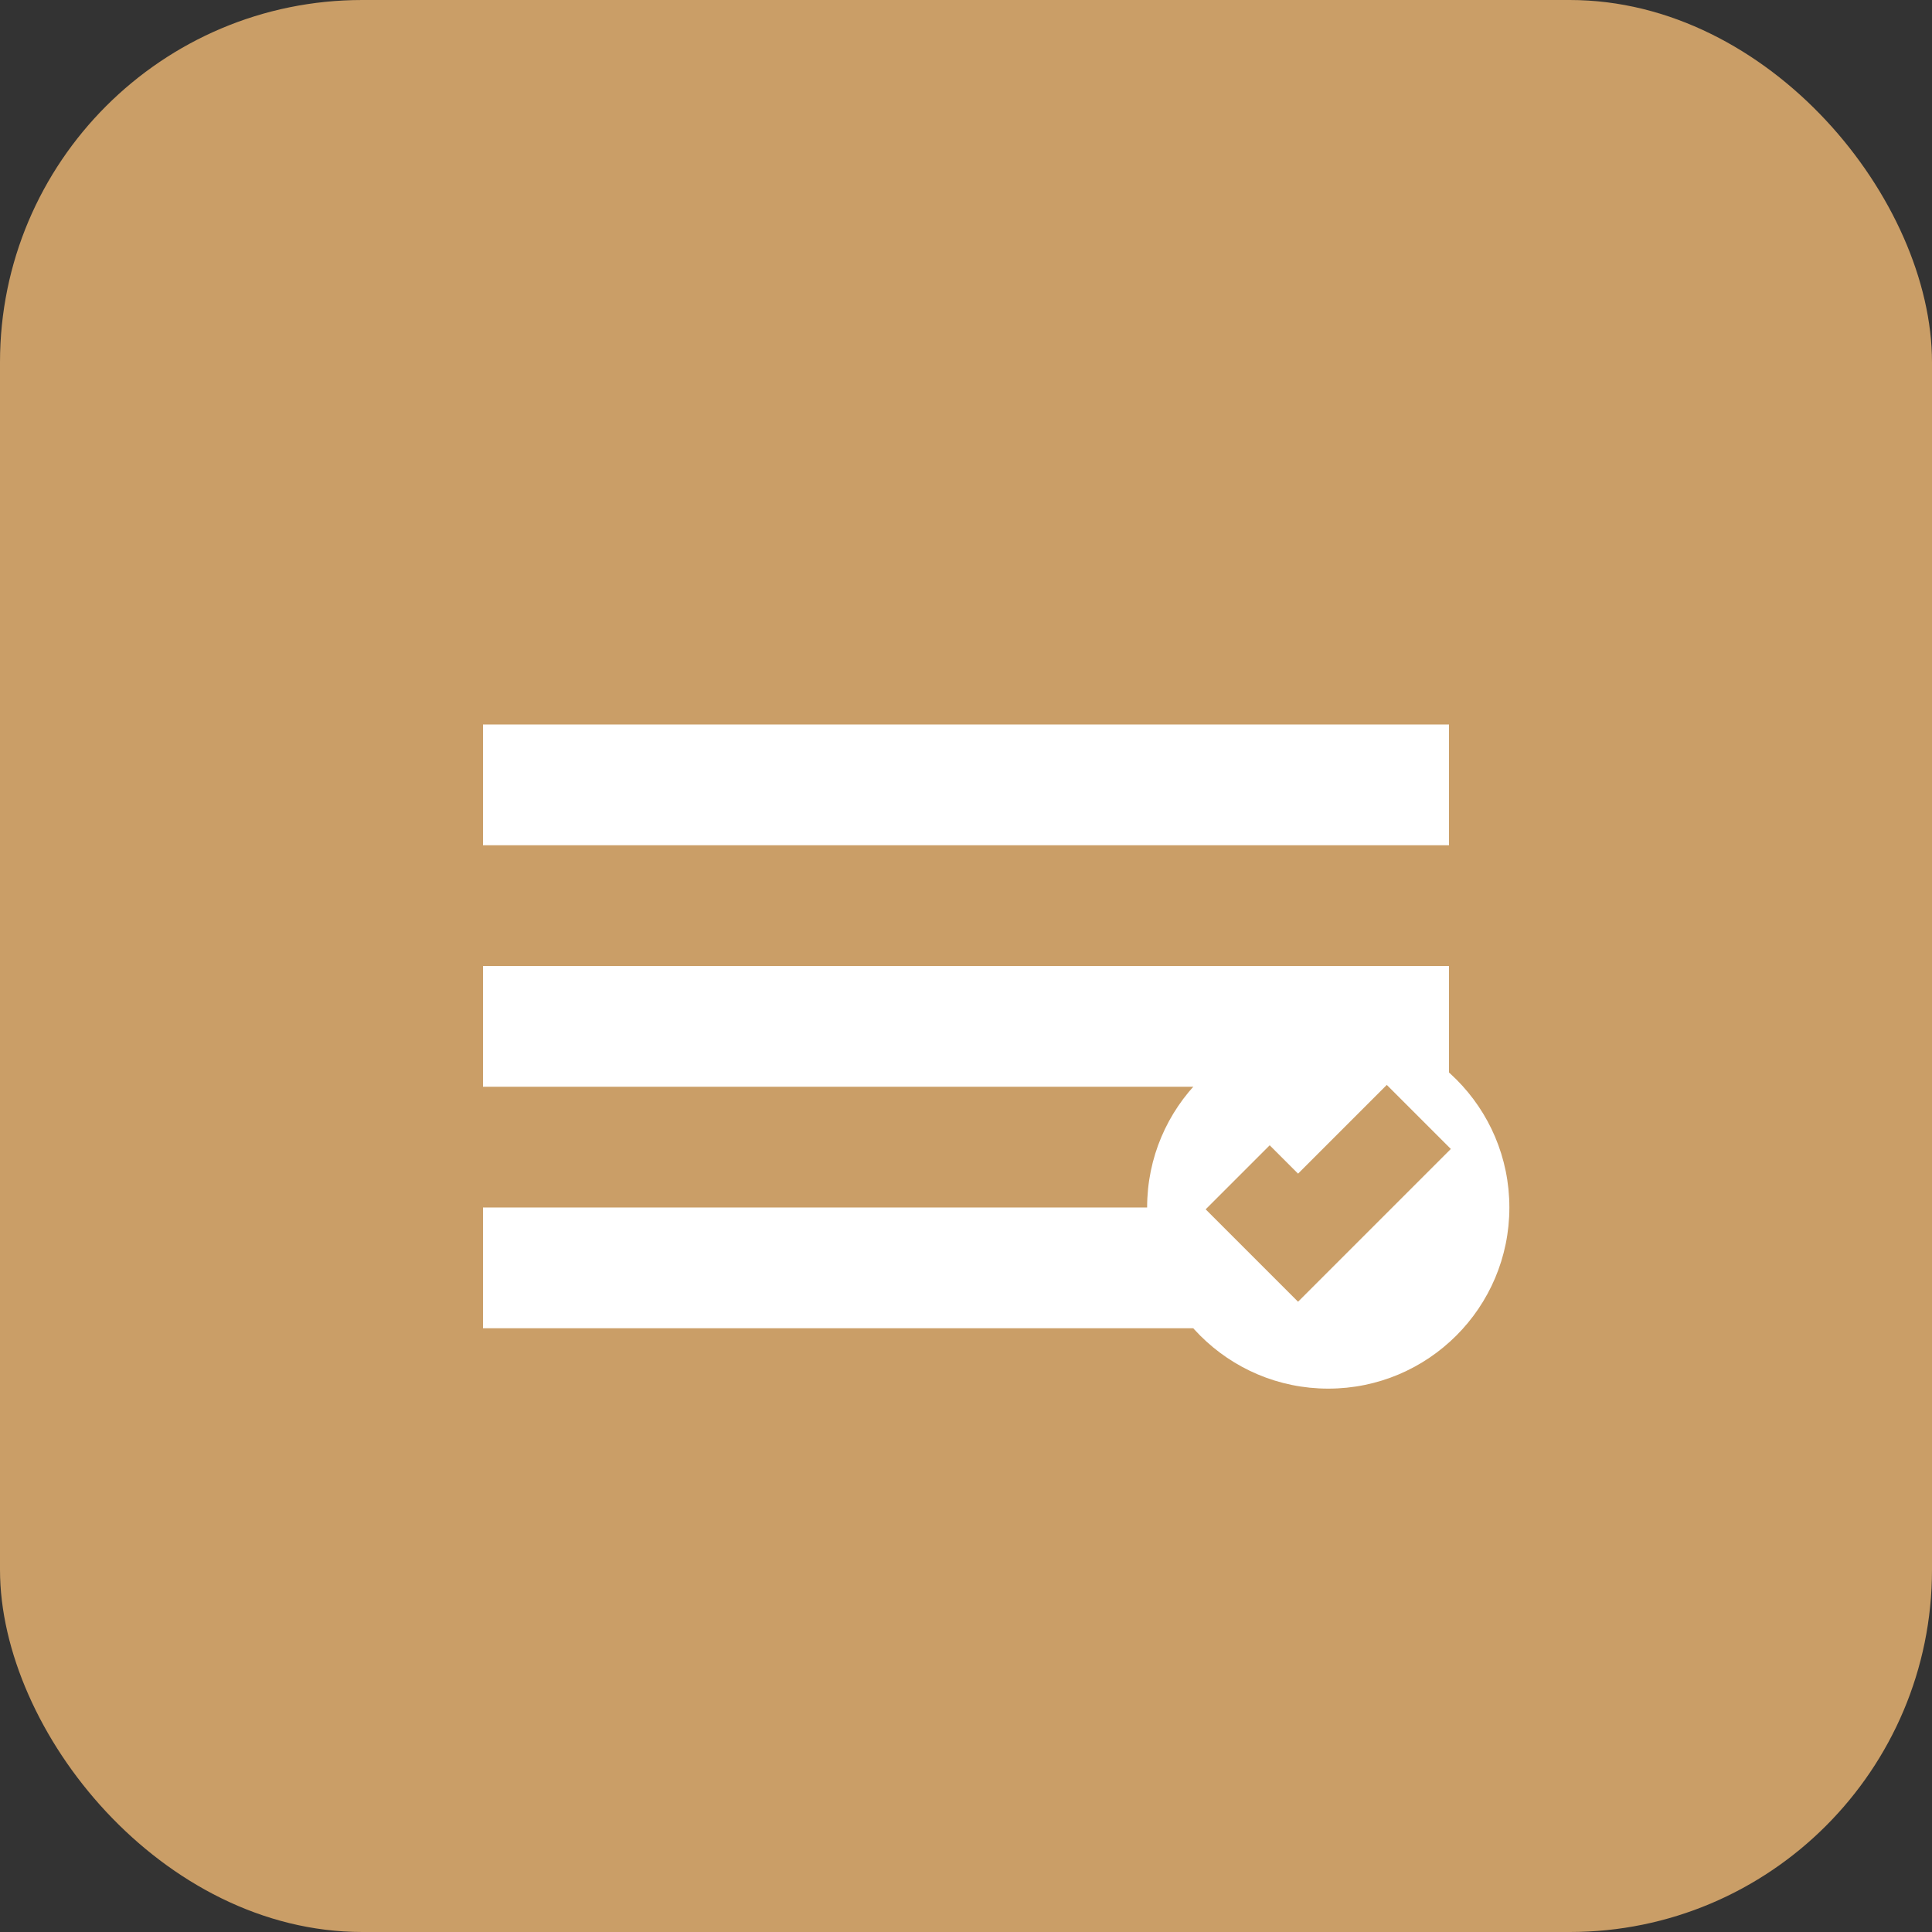
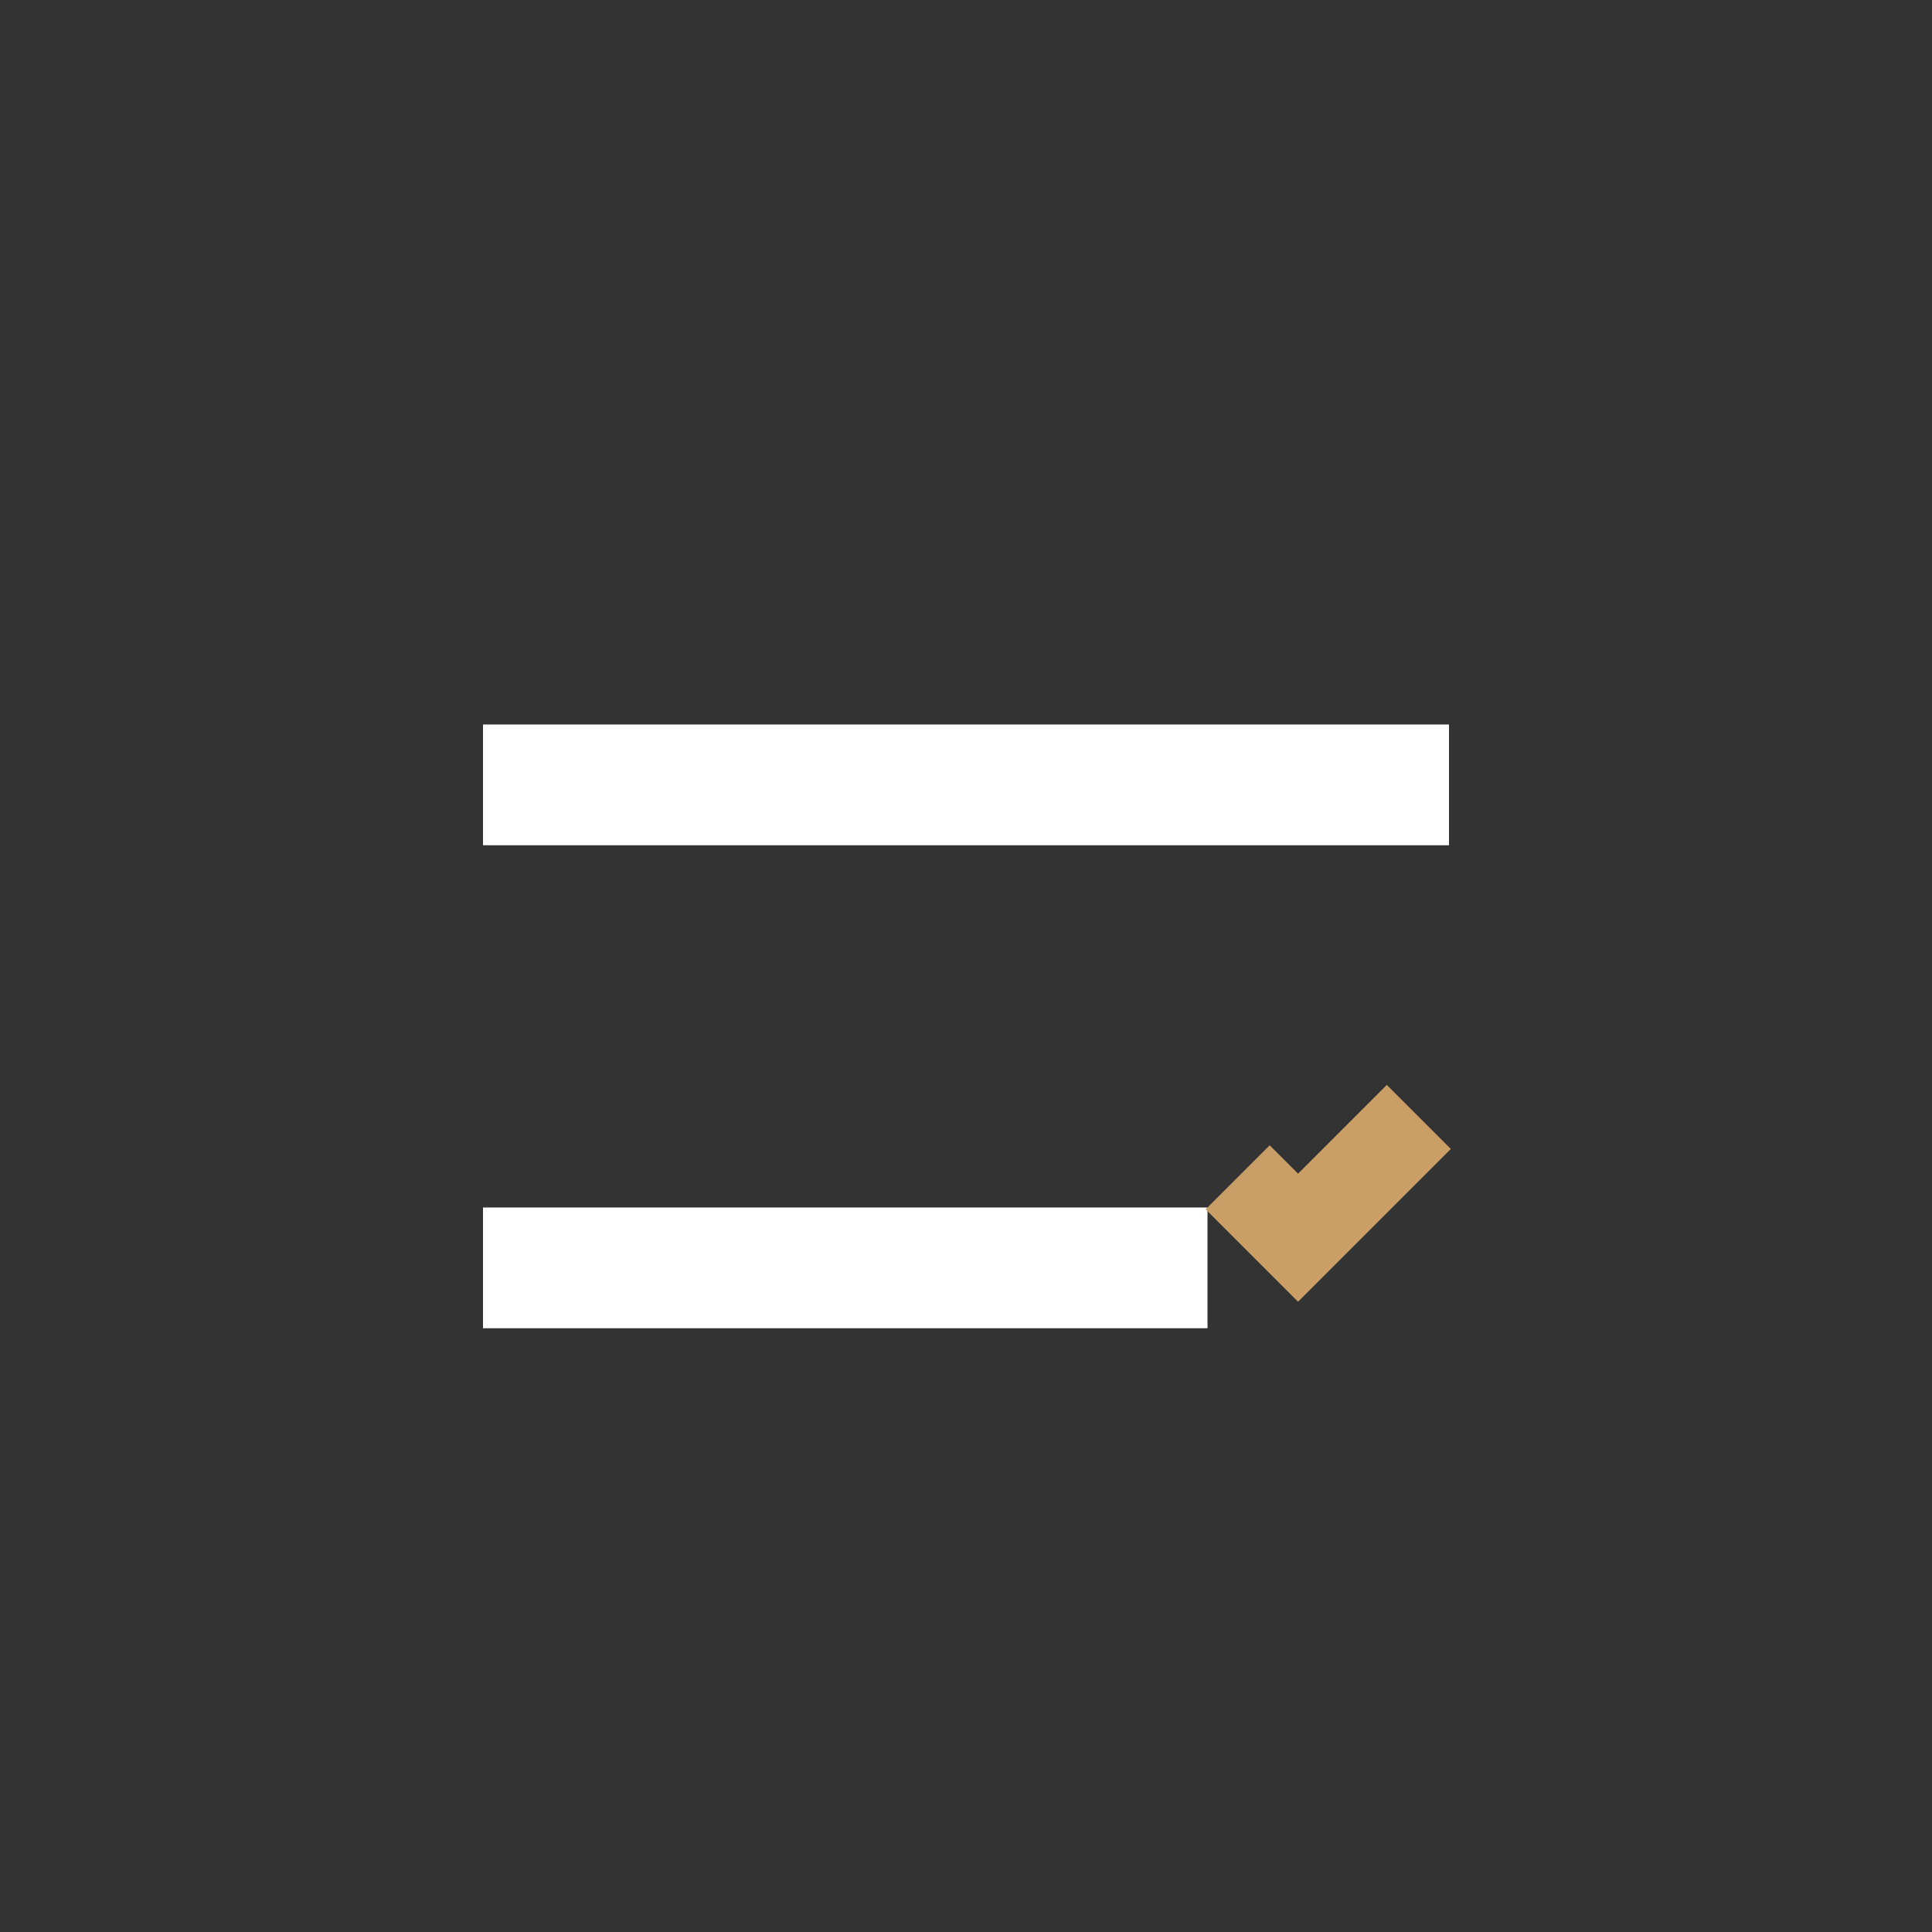
<svg xmlns="http://www.w3.org/2000/svg" viewBox="0 0 32 32" fill="#CA9E67">
  <rect x="0" y="0" width="32" height="32" fill="#333333" stroke="none" />
-   <rect width="32" height="32" rx="6" fill="#CA9E67" />
-   <path d="M8 12h16v2H8zm0 4h16v2H8zm0 4h12v2H8z" fill="white" />
-   <circle cx="22" cy="20" r="3" fill="white" />
+   <path d="M8 12h16v2H8zm0 4h16H8zm0 4h12v2H8z" fill="white" />
  <path d="M20.5 19.5l1 1 2-2" stroke="#CA9E67" stroke-width="1.5" fill="none" />
</svg>